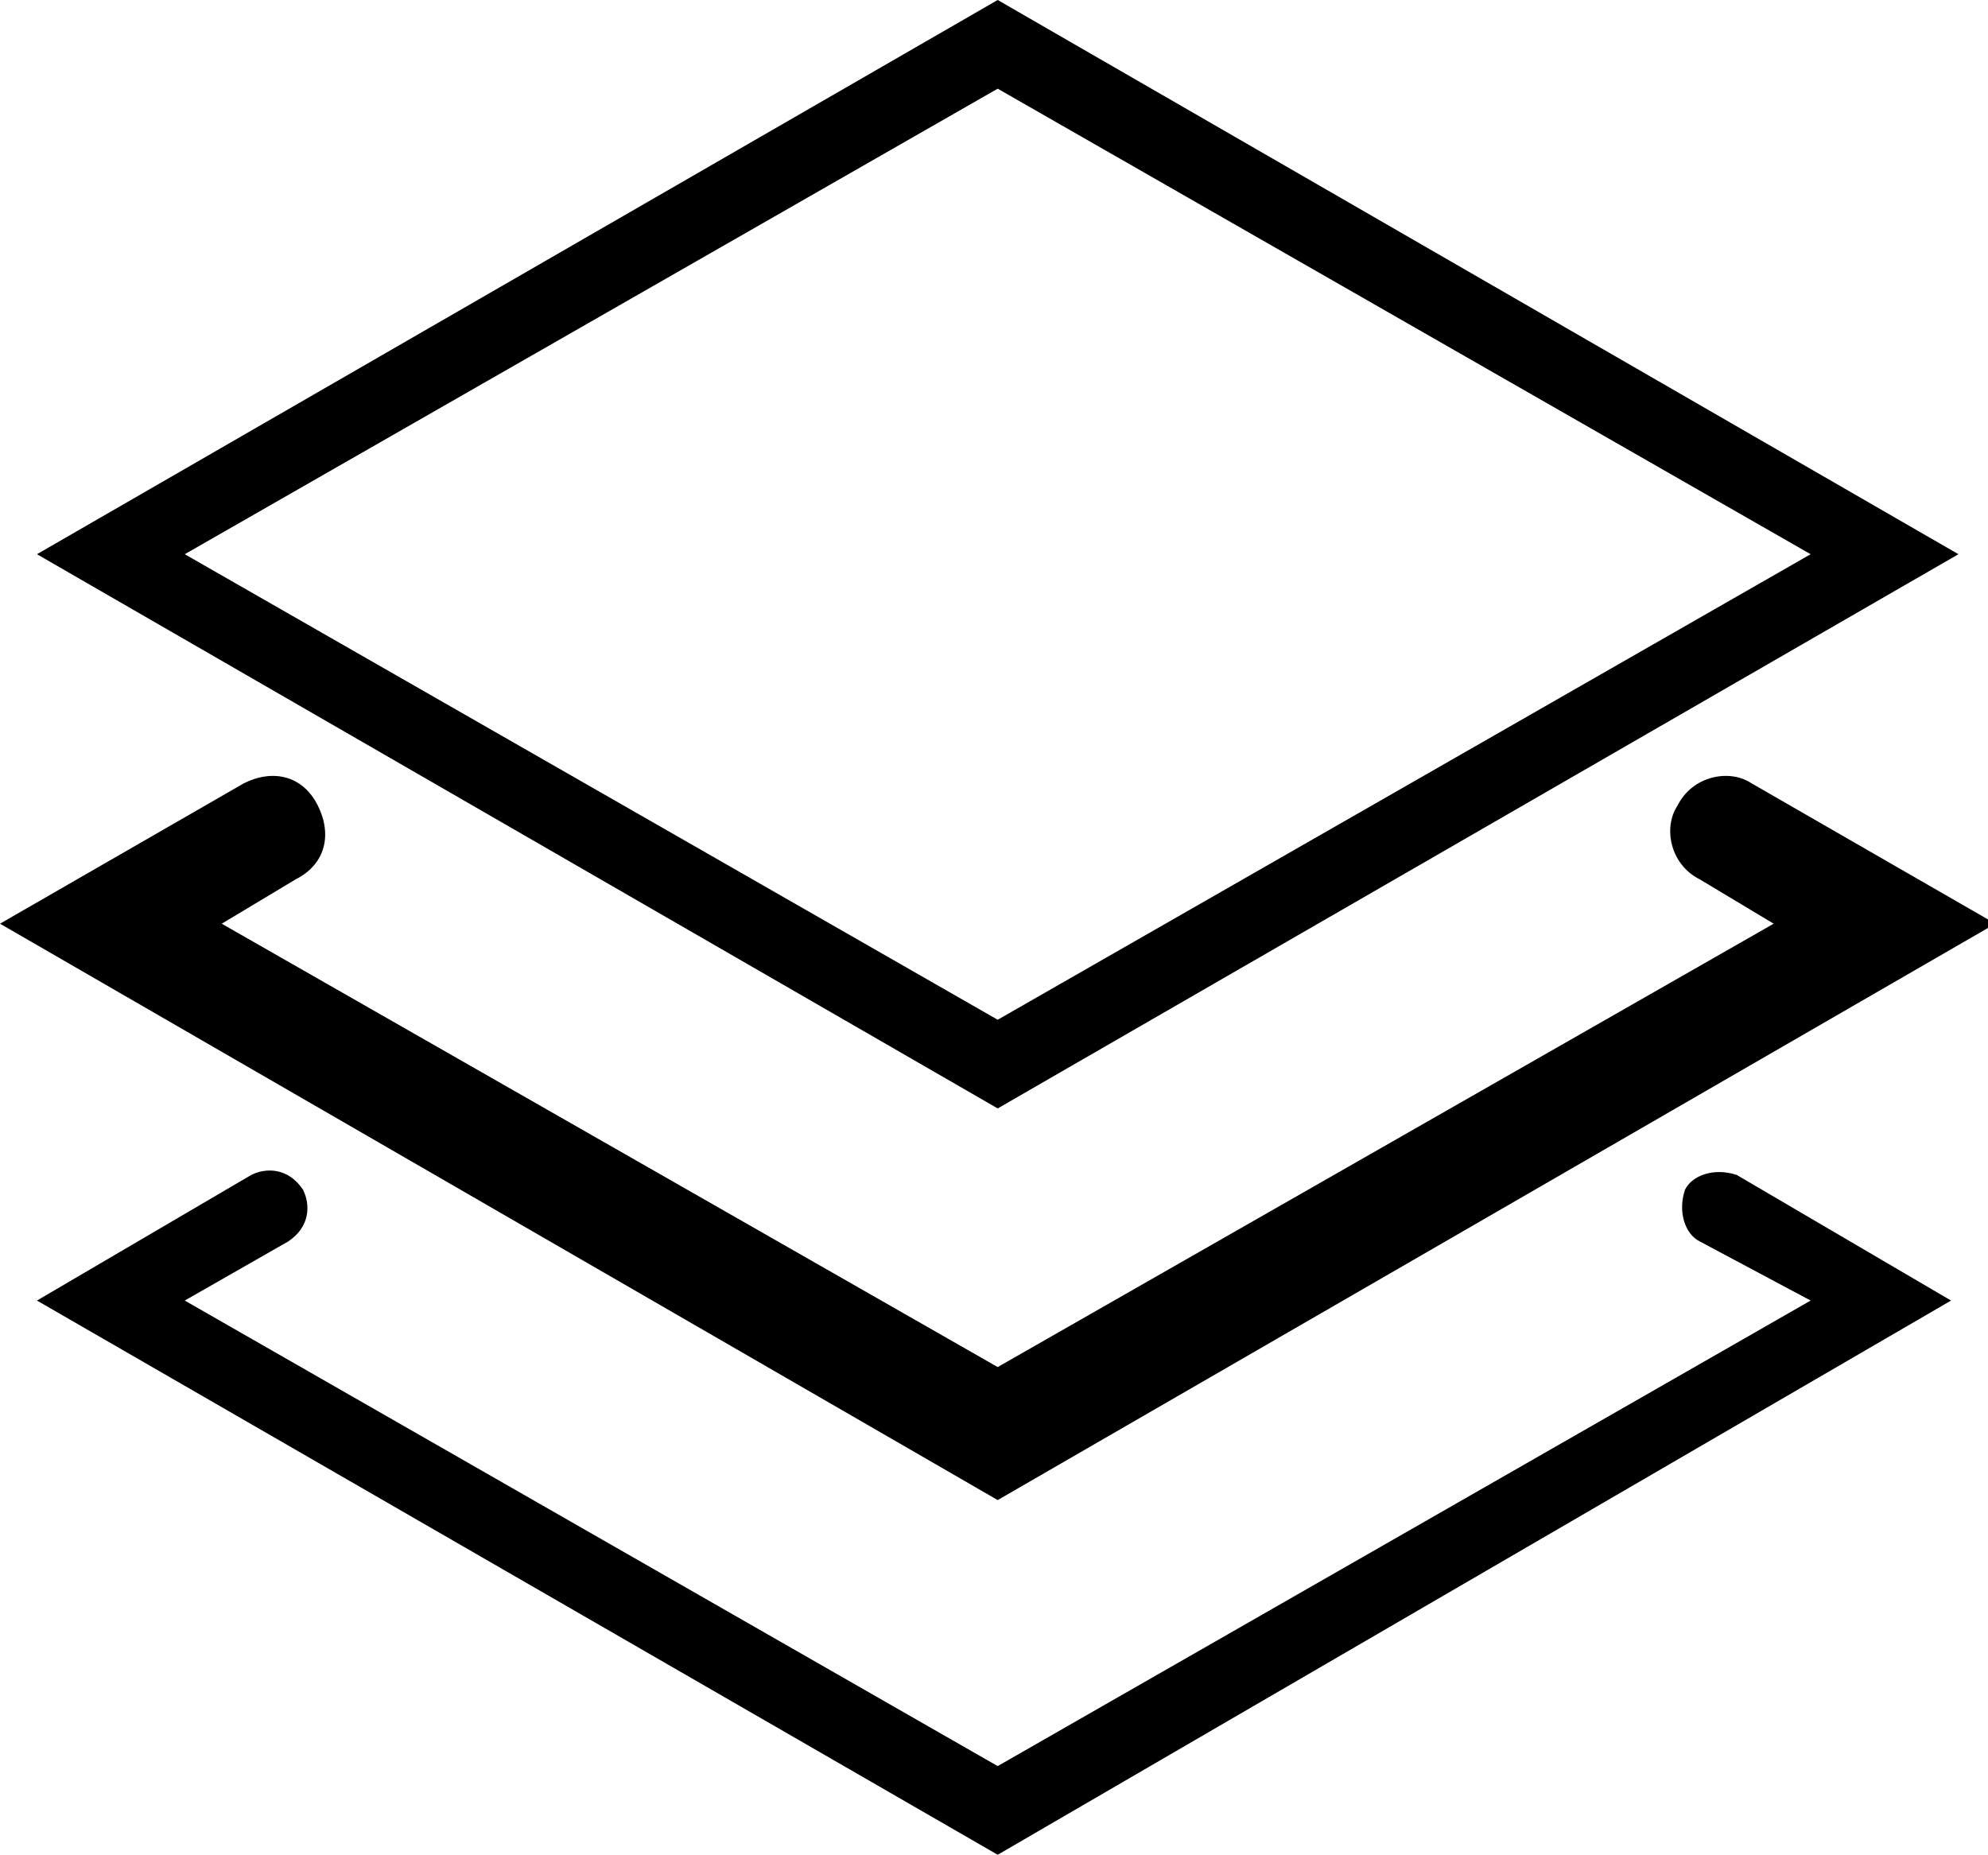
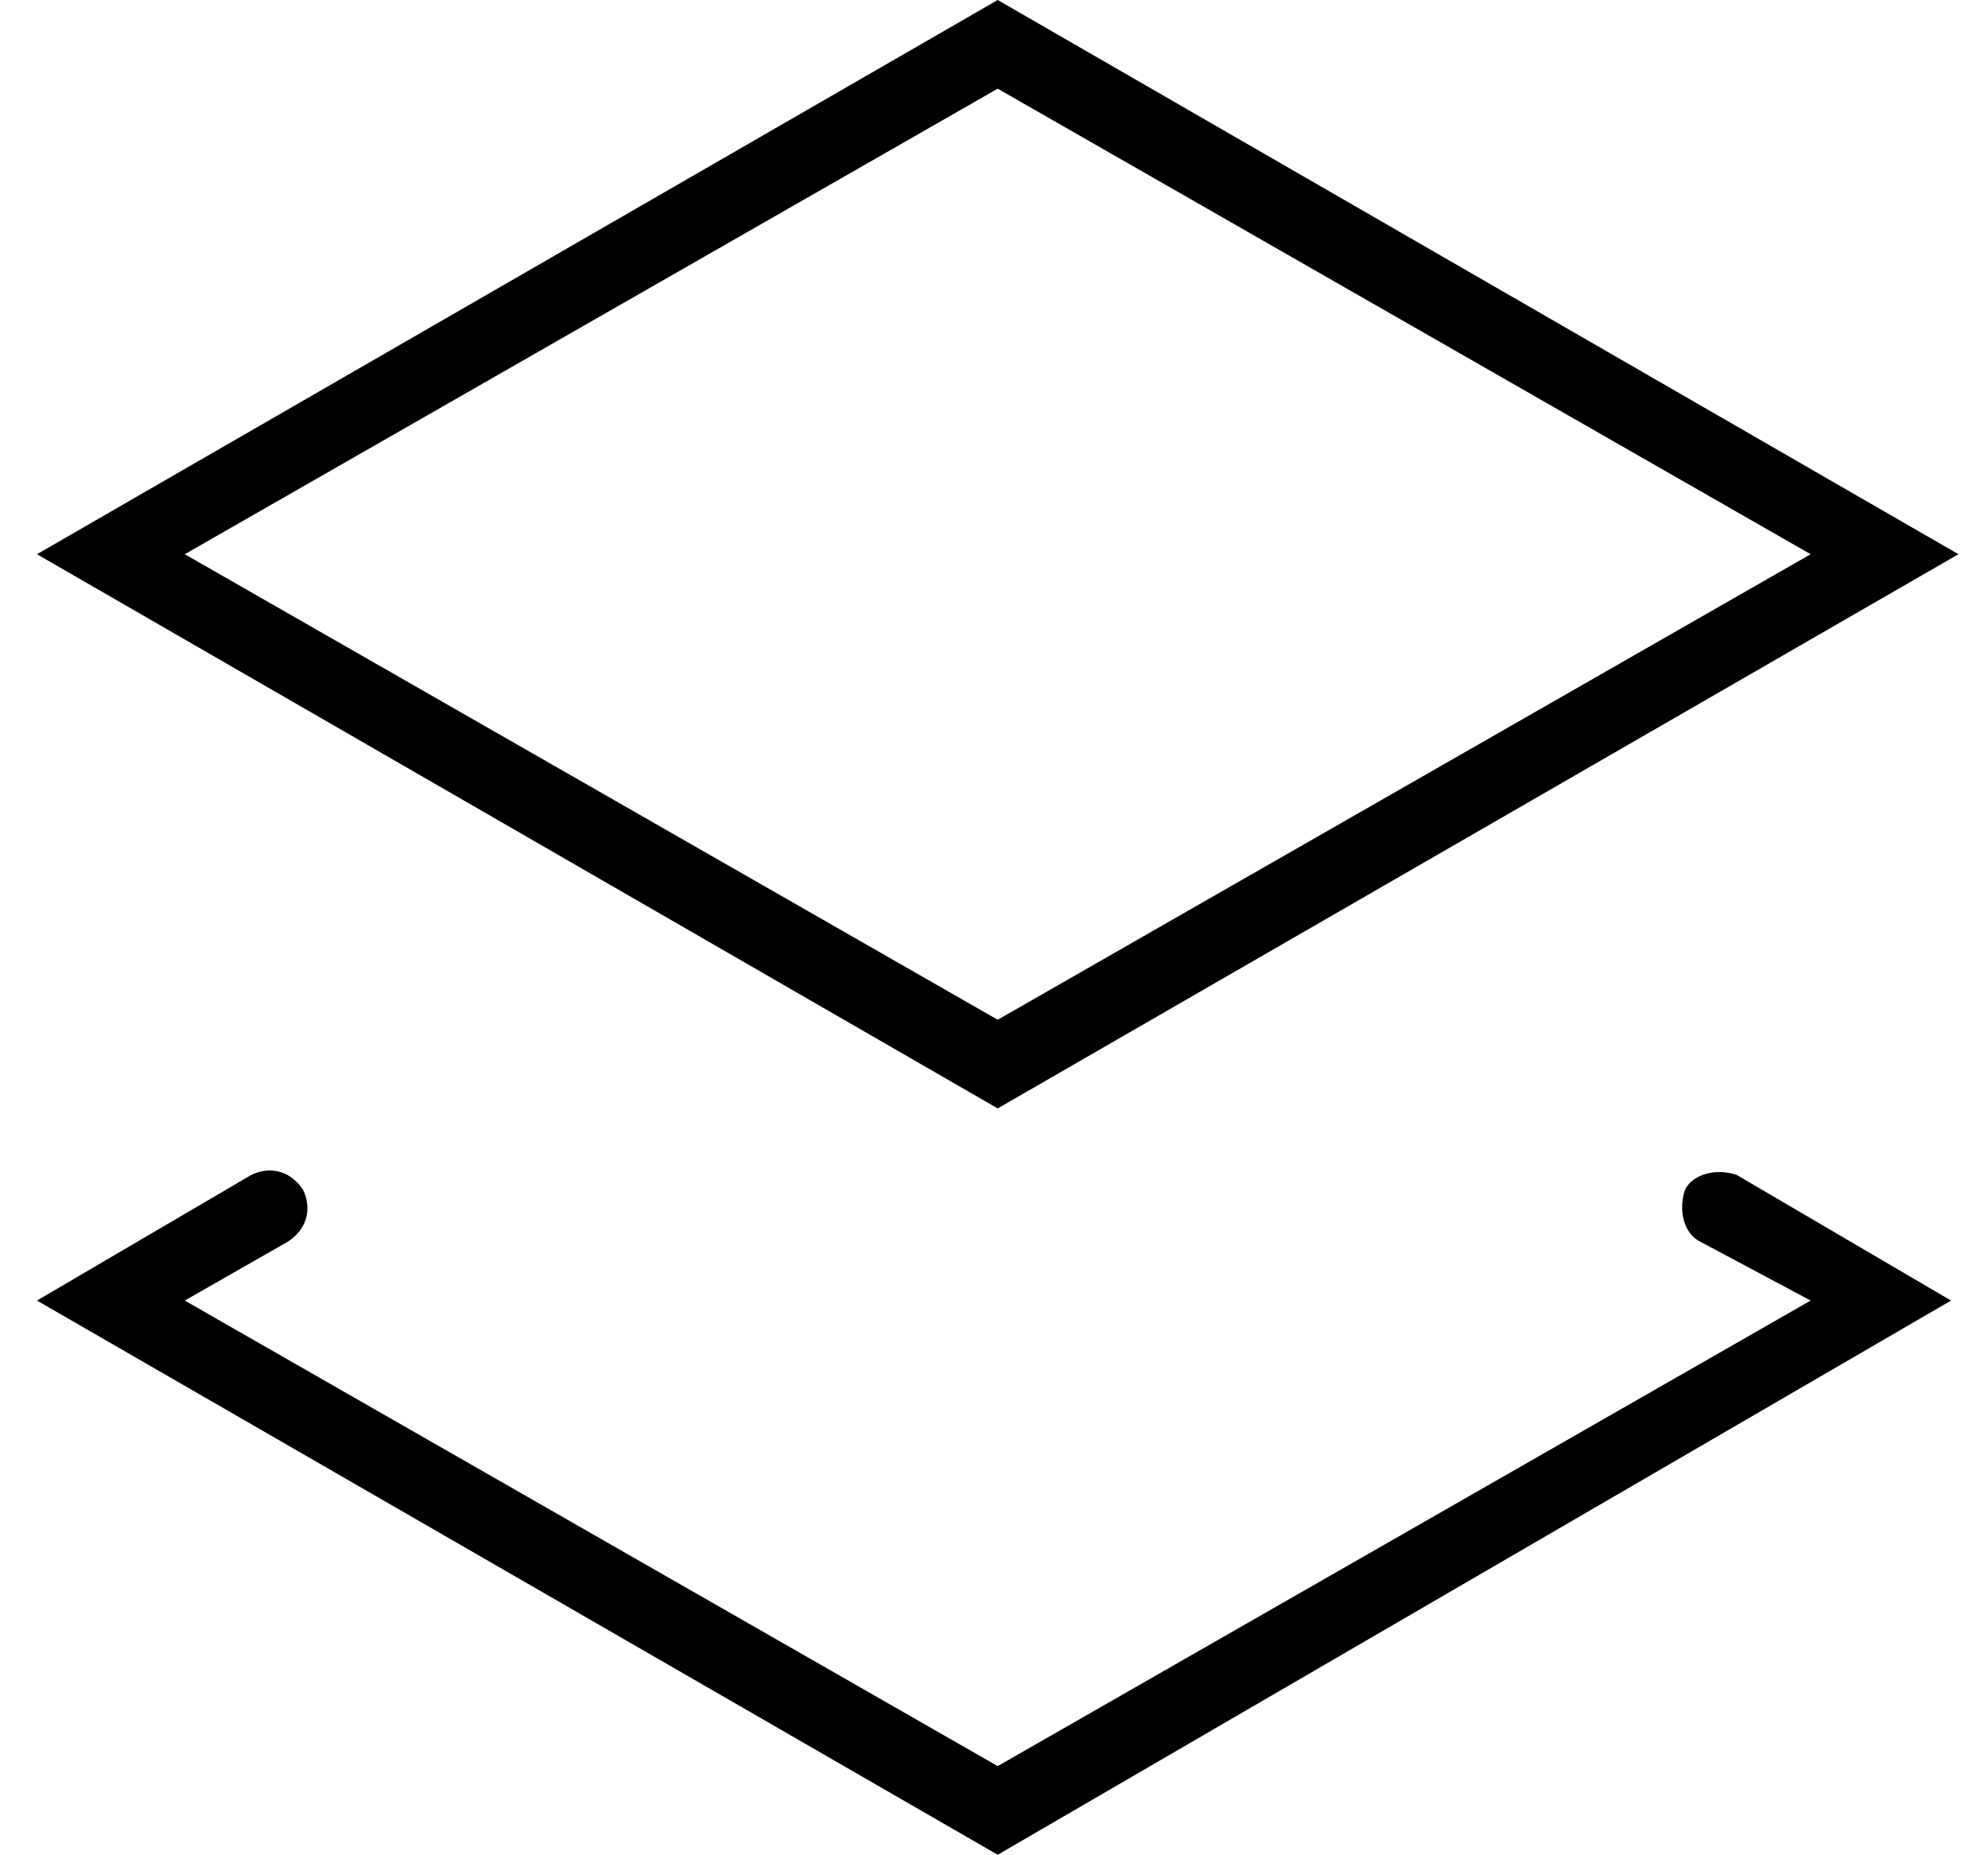
<svg xmlns="http://www.w3.org/2000/svg" version="1.1" id="Warstwa_1" x="0px" y="0px" viewBox="0 0 26.9 25.1" style="enable-background:new 0 0 26.9 25.1;" xml:space="preserve">
  <g>
    <g>
      <path d="M13.5,15l-13-7.5l13-7.5l13,7.5L13.5,15z M2.5,7.5l11,6.3l11-6.3l-11-6.3L2.5,7.5z" />
    </g>
    <g>
-       <path d="M13.5,20.3L0,12.5l3.3-1.9c0.4-0.2,0.8-0.1,1,0.3c0.2,0.4,0.1,0.8-0.3,1l-1,0.6l10.5,6l10.5-6l-1-0.6    c-0.4-0.2-0.5-0.7-0.3-1c0.2-0.4,0.7-0.5,1-0.3l3.3,1.9L13.5,20.3z" />
-     </g>
+       </g>
    <g>
      <path d="M13.5,25.1l-13-7.5l2.9-1.7c0.2-0.1,0.5-0.1,0.7,0.2c0.1,0.2,0.1,0.5-0.2,0.7l-1.4,0.8l11,6.3l11-6.3L23,16.8    c-0.2-0.1-0.3-0.4-0.2-0.7c0.1-0.2,0.4-0.3,0.7-0.2l2.9,1.7L13.5,25.1z" />
    </g>
  </g>
</svg>